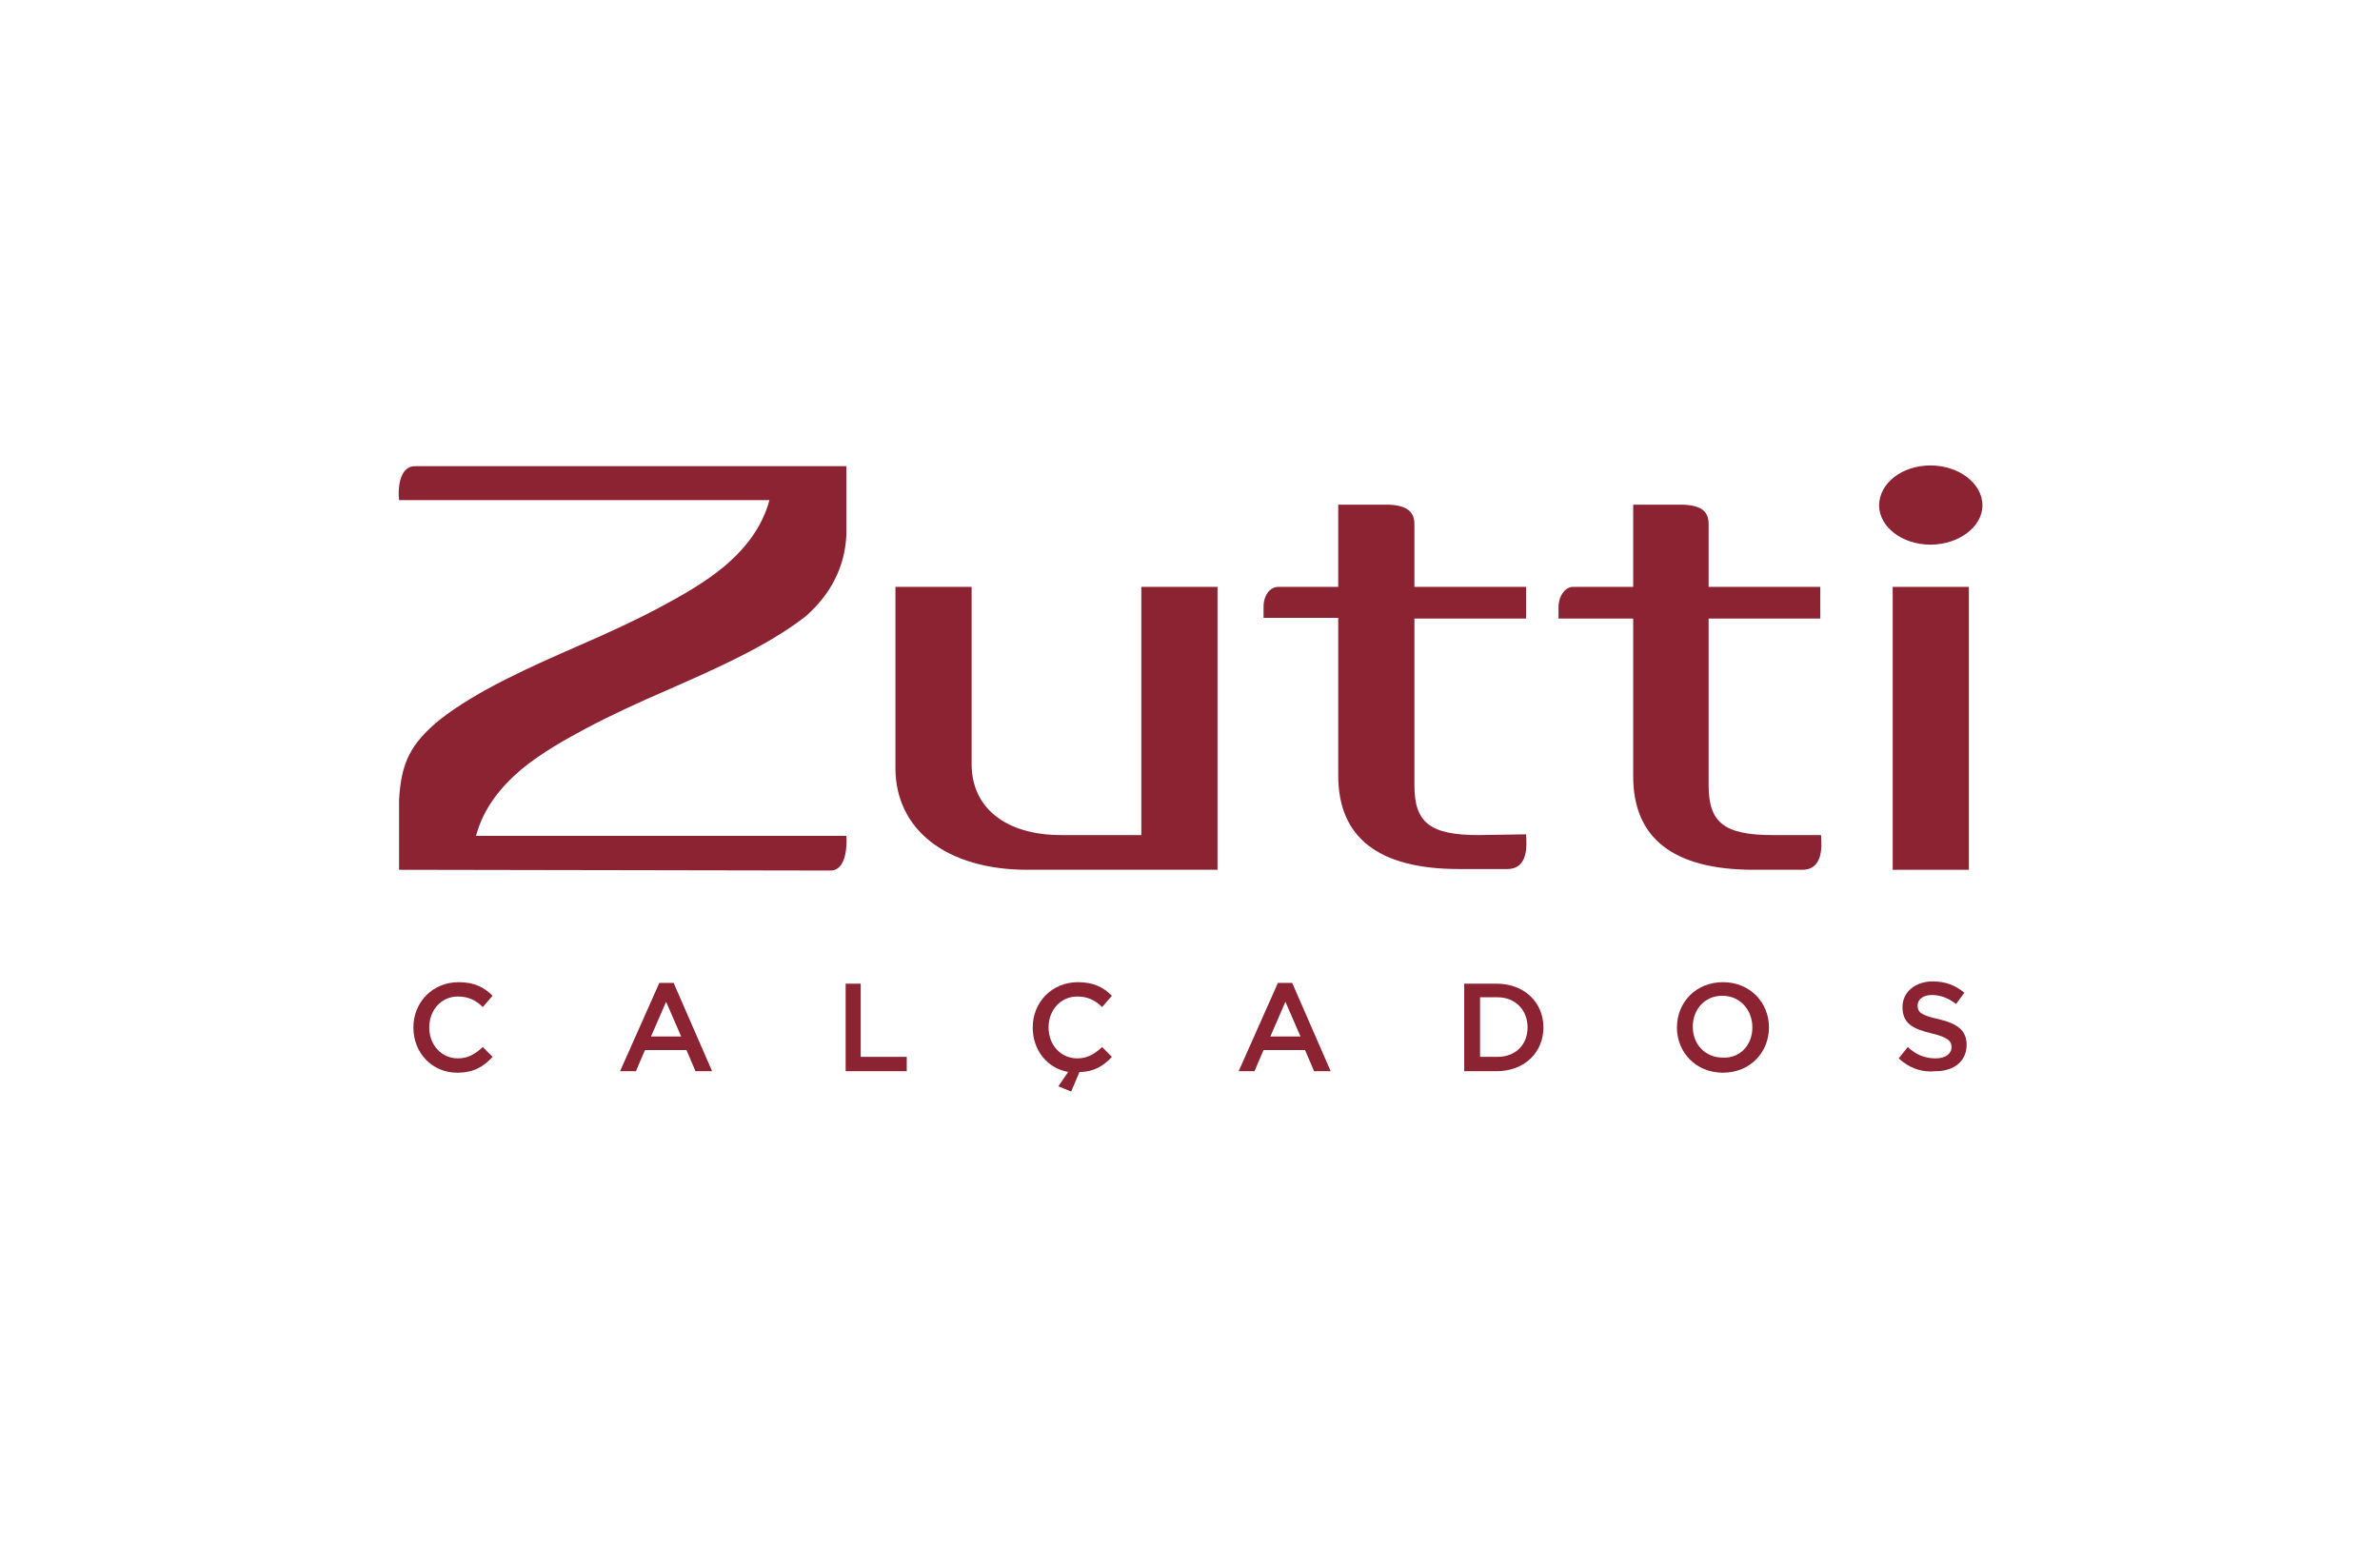
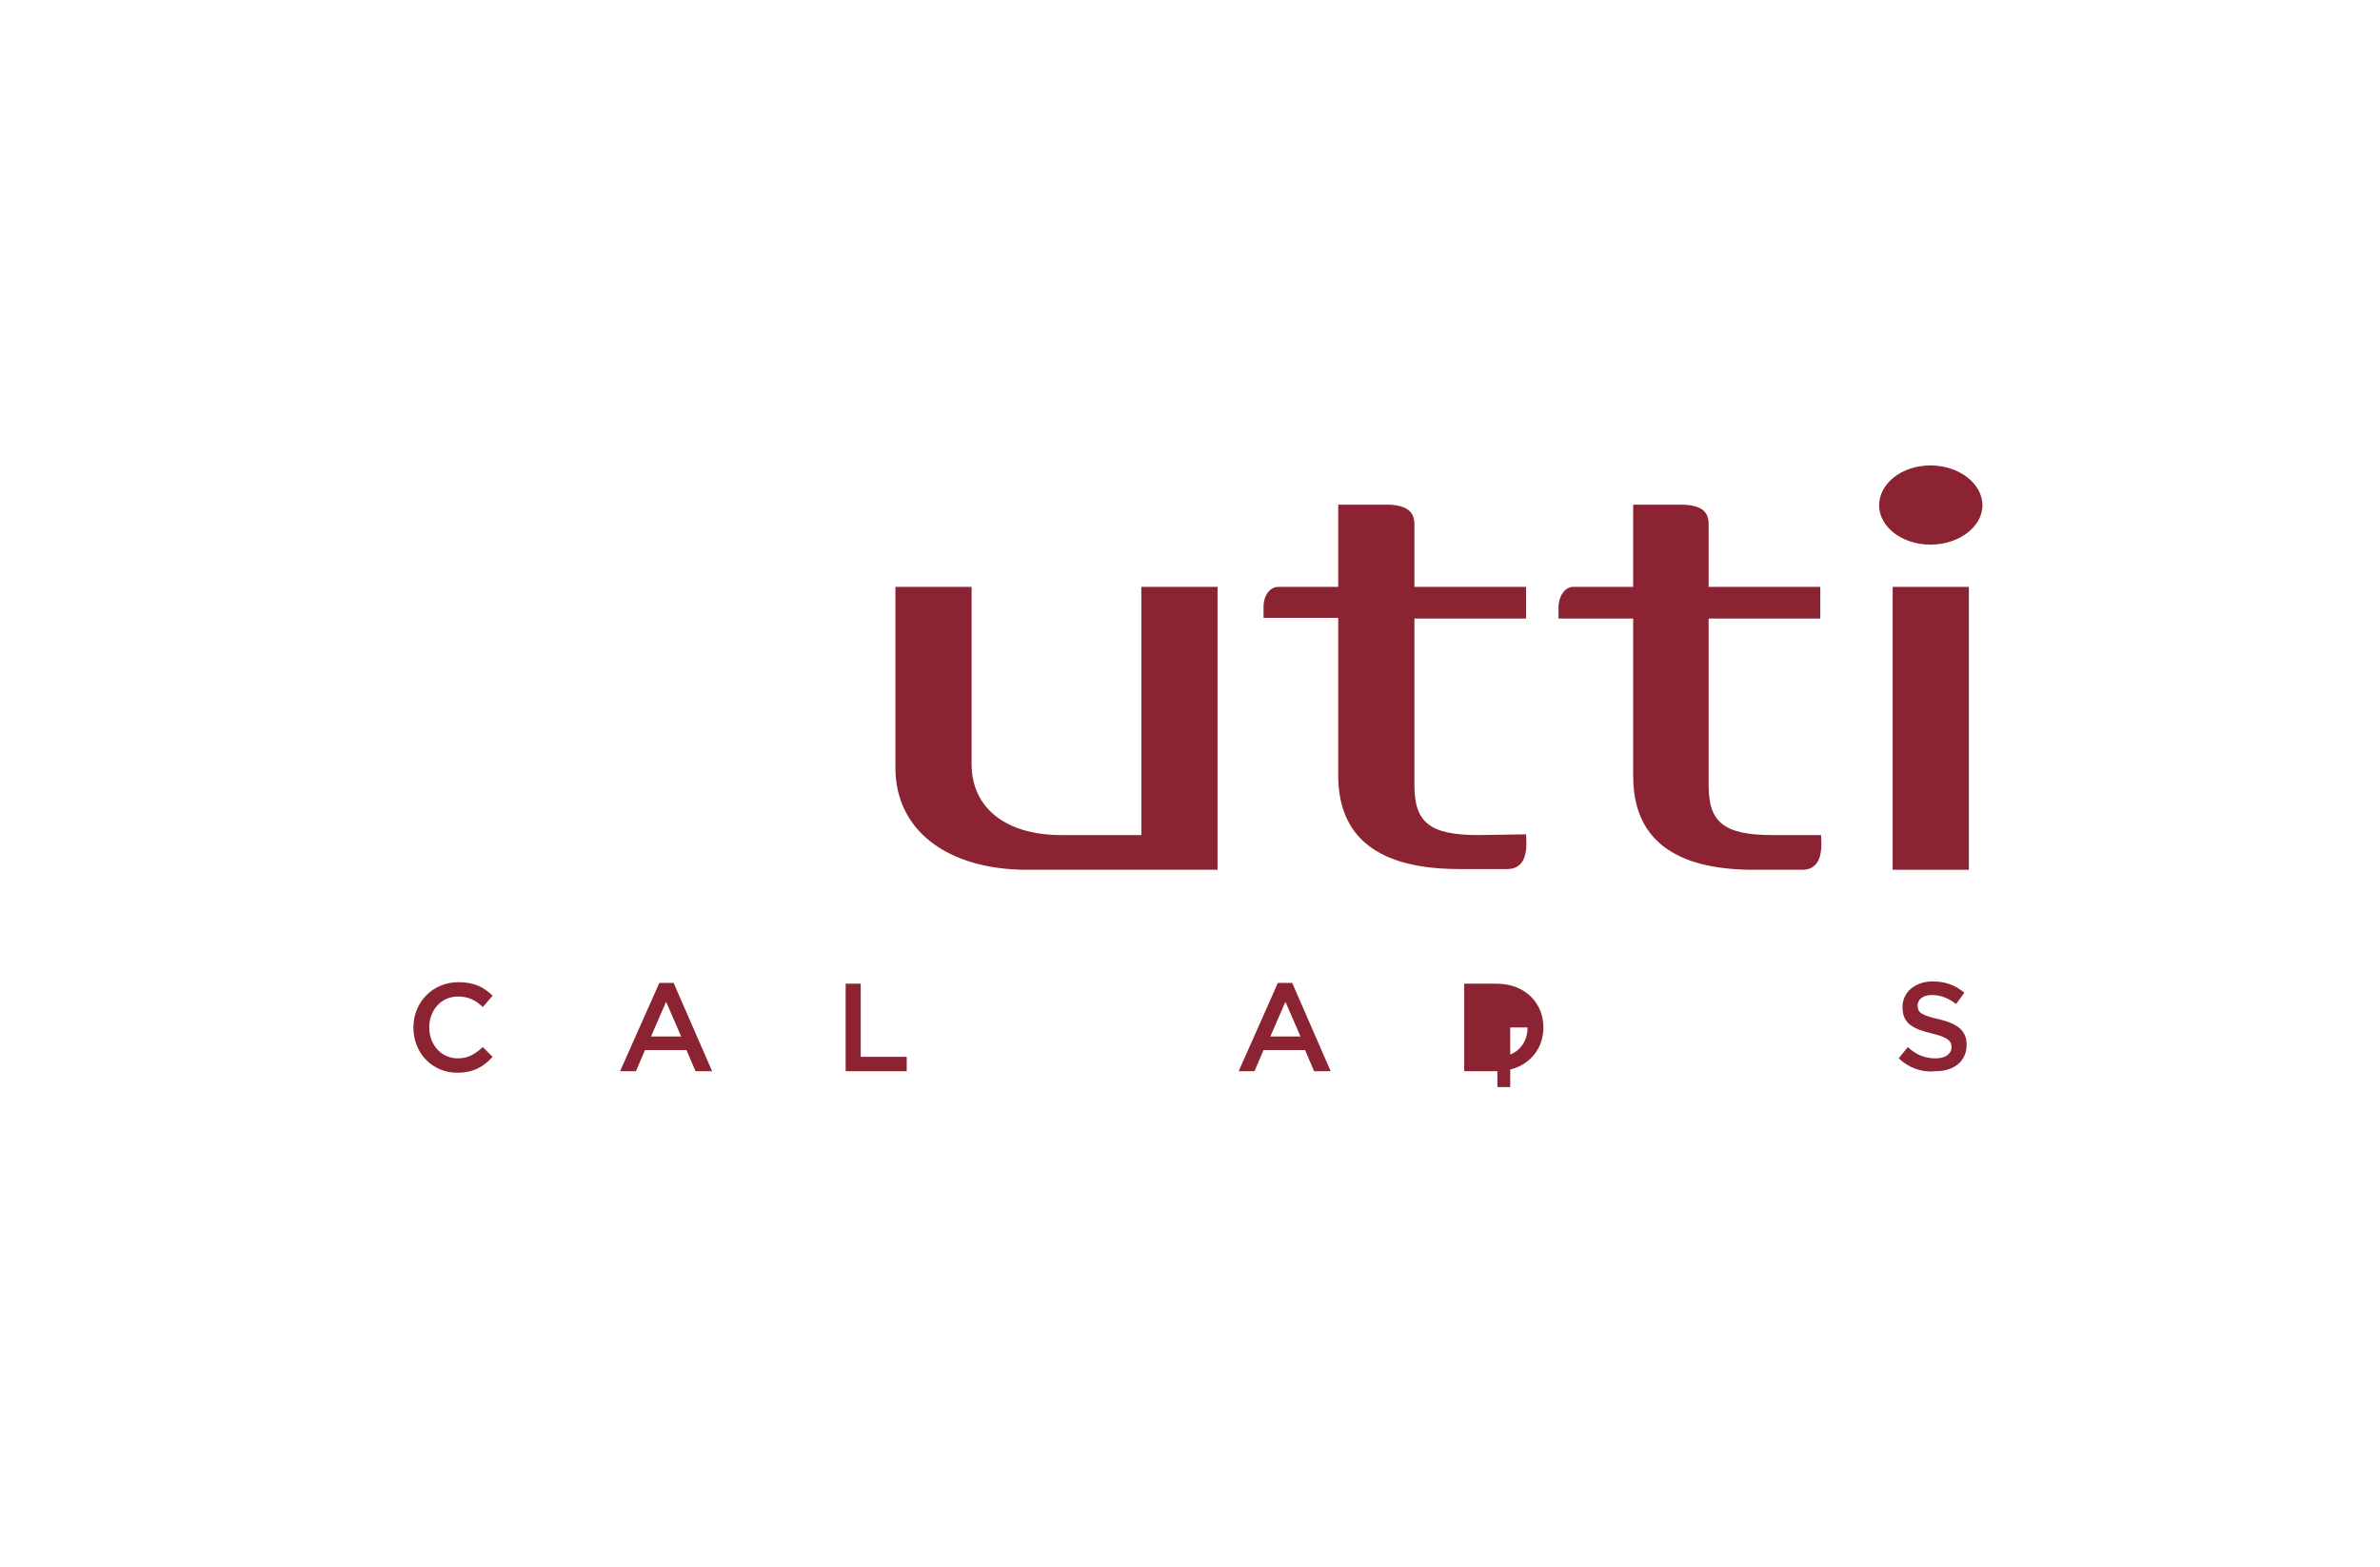
<svg xmlns="http://www.w3.org/2000/svg" xmlns:xlink="http://www.w3.org/1999/xlink" version="1.1" id="Layer_1" x="0px" y="0px" viewBox="0 0 315.5 207.7" style="enable-background:new 0 0 315.5 207.7;" xml:space="preserve">
  <style type="text/css">
	.st0{clip-path:url(#SVGID_2_);}
	.st1{clip-path:url(#SVGID_4_);fill:#8B2332;}
</style>
  <g>
    <g>
      <defs>
        <rect id="SVGID_1_" x="20.8" y="12" width="273.8" height="182.6" />
      </defs>
      <clipPath id="SVGID_2_">
        <use xlink:href="#SVGID_1_" style="overflow:visible;" />
      </clipPath>
      <g class="st0">
        <defs>
          <rect id="SVGID_3_" x="20.8" y="12" width="273.8" height="182.6" />
        </defs>
        <clipPath id="SVGID_4_">
          <use xlink:href="#SVGID_3_" style="overflow:visible;" />
        </clipPath>
        <path class="st1" d="M161.4,77.8h-10.1l0,3.9v29l-10.6,0c-7.5,0-11.9-3.7-11.9-9.4l0-23.5l-10.1,0l0,24c0,8.2,6.8,13.5,17.5,13.5     l25.2,0L161.4,77.8z" />
-         <path class="st1" d="M52.9,115.3l0-9.3v0l0,0c0.3-4.8,1.4-7.3,5.4-10.6l0,0l0,0l0,0c5-3.9,11.8-6.9,18.4-9.8     c3.7-1.6,7.4-3.3,10.6-5c2.8-1.5,5.9-3.2,8.7-5.5c2.7-2.3,5-5.1,6-8.8l-49.1,0h0l0,0c-0.2-1.9,0.2-4.6,2.2-4.5l57.1,0v0h0l0,9.1     c-0.2,4.3-2.1,7.9-5.4,10.8l0,0l0,0l0,0c-5,3.9-11.8,6.9-18.4,9.8c-3.7,1.6-7.4,3.3-10.6,5c-2.8,1.5-5.9,3.2-8.7,5.5     c-2.7,2.3-5,5.1-6,8.8l49.1,0h0l0,0c0.1,1.2,0,4.5-2,4.6L52.9,115.3L52.9,115.3L52.9,115.3z" />
        <path class="st1" d="M249.1,67c0,2.8,3,5.2,6.8,5.2c3.8,0,6.9-2.4,6.9-5.2c0-2.9-3.1-5.3-6.9-5.3C252.1,61.7,249.1,64.1,249.1,67     " />
        <rect x="250.9" y="77.8" class="st1" width="10.1" height="37.5" />
        <path class="st1" d="M196,110.7c-6.5,0-8.5-1.7-8.5-6.6l0-22.1l14.8,0l0-4.2l-14.8,0v-8.3c0-1.5-0.8-2.5-3.4-2.6h-2.6l-4.1,0     l0,10.9h-8c-1,0-1.9,1.1-1.9,2.6l0,1.5l9.9,0l0,20.9c0,8.2,5.3,12.4,16,12.4l6.4,0c2.8,0,2.6-3.1,2.5-4.6L196,110.7z" />
        <path class="st1" d="M235,110.7c-6.5,0-8.5-1.7-8.5-6.6l0-22.1l14.8,0l0-4.2l-14.8,0l0-8.3c0-1.5-0.7-2.5-3.4-2.6l-2.6,0h-4     l0,10.9l-8,0c-1,0-1.9,1.2-1.9,2.7l0,1.5l9.9,0l0,20.9c0,8.2,5.3,12.4,16,12.4h6.4c2.8,0,2.6-3.1,2.5-4.6L235,110.7z" />
        <path class="st1" d="M54.8,136.2L54.8,136.2c0-3.3,2.5-6,6-6c2.1,0,3.4,0.7,4.5,1.8l-1.3,1.5c-0.9-0.9-1.9-1.4-3.3-1.4     c-2.2,0-3.8,1.8-3.8,4.1v0c0,2.3,1.6,4.1,3.8,4.1c1.4,0,2.3-0.6,3.3-1.5l1.3,1.3c-1.2,1.3-2.5,2.1-4.7,2.1     C57.3,142.2,54.8,139.6,54.8,136.2" />
        <path class="st1" d="M87.4,130.3h1.9l5.1,11.7h-2.2l-1.2-2.8h-5.5l-1.2,2.8h-2.1L87.4,130.3z M90.3,137.4l-2-4.6l-2,4.6H90.3z" />
        <polygon class="st1" points="112.1,130.4 114.1,130.4 114.1,140.1 120.2,140.1 120.2,142 112.1,142    " />
-         <path class="st1" d="M140.3,144l1.3-1.9c-2.8-0.5-4.7-2.9-4.7-5.9v0c0-3.3,2.5-6,6-6c2.1,0,3.4,0.7,4.5,1.8l-1.3,1.5     c-0.9-0.9-1.9-1.4-3.3-1.4c-2.2,0-3.8,1.8-3.8,4.1v0c0,2.3,1.6,4.1,3.8,4.1c1.4,0,2.3-0.6,3.3-1.5l1.3,1.3c-1.1,1.2-2.4,2-4.3,2     l-1.1,2.6L140.3,144z" />
        <path class="st1" d="M169.4,130.3h1.9l5.1,11.7h-2.2l-1.2-2.8h-5.5l-1.2,2.8h-2.1L169.4,130.3z M172.4,137.4l-2-4.6l-2,4.6H172.4     z" />
-         <path class="st1" d="M194.1,130.4h4.3c3.7,0,6.2,2.5,6.2,5.8v0c0,3.3-2.5,5.8-6.2,5.8h-4.3V130.4z M198.5,140.1     c2.4,0,4-1.6,4-3.9v0c0-2.3-1.6-4-4-4h-2.3v7.9H198.5z" />
-         <path class="st1" d="M222.3,136.2L222.3,136.2c0-3.3,2.5-6,6.1-6c3.6,0,6.1,2.7,6.1,6v0c0,3.3-2.5,6-6.1,6     C224.8,142.2,222.3,139.5,222.3,136.2 M232.3,136.2L232.3,136.2c0-2.3-1.6-4.2-4-4.2c-2.3,0-3.9,1.8-3.9,4.1v0     c0,2.3,1.6,4.1,4,4.1C230.7,140.3,232.3,138.5,232.3,136.2" />
+         <path class="st1" d="M194.1,130.4h4.3c3.7,0,6.2,2.5,6.2,5.8v0c0,3.3-2.5,5.8-6.2,5.8h-4.3V130.4z M198.5,140.1     c2.4,0,4-1.6,4-3.9v0h-2.3v7.9H198.5z" />
        <path class="st1" d="M251.7,140.3l1.2-1.5c1.1,1,2.2,1.5,3.7,1.5c1.3,0,2.1-0.6,2.1-1.5v0c0-0.8-0.5-1.3-2.6-1.8     c-2.5-0.6-3.9-1.3-3.9-3.5v0c0-2,1.7-3.4,4-3.4c1.7,0,3,0.5,4.2,1.5l-1.1,1.5c-1-0.8-2.1-1.2-3.2-1.2c-1.2,0-1.9,0.6-1.9,1.4v0     c0,0.9,0.5,1.3,2.8,1.8c2.5,0.6,3.7,1.5,3.7,3.4v0c0,2.2-1.7,3.5-4.1,3.5C254.8,142.2,253.1,141.6,251.7,140.3" />
      </g>
    </g>
  </g>
</svg>